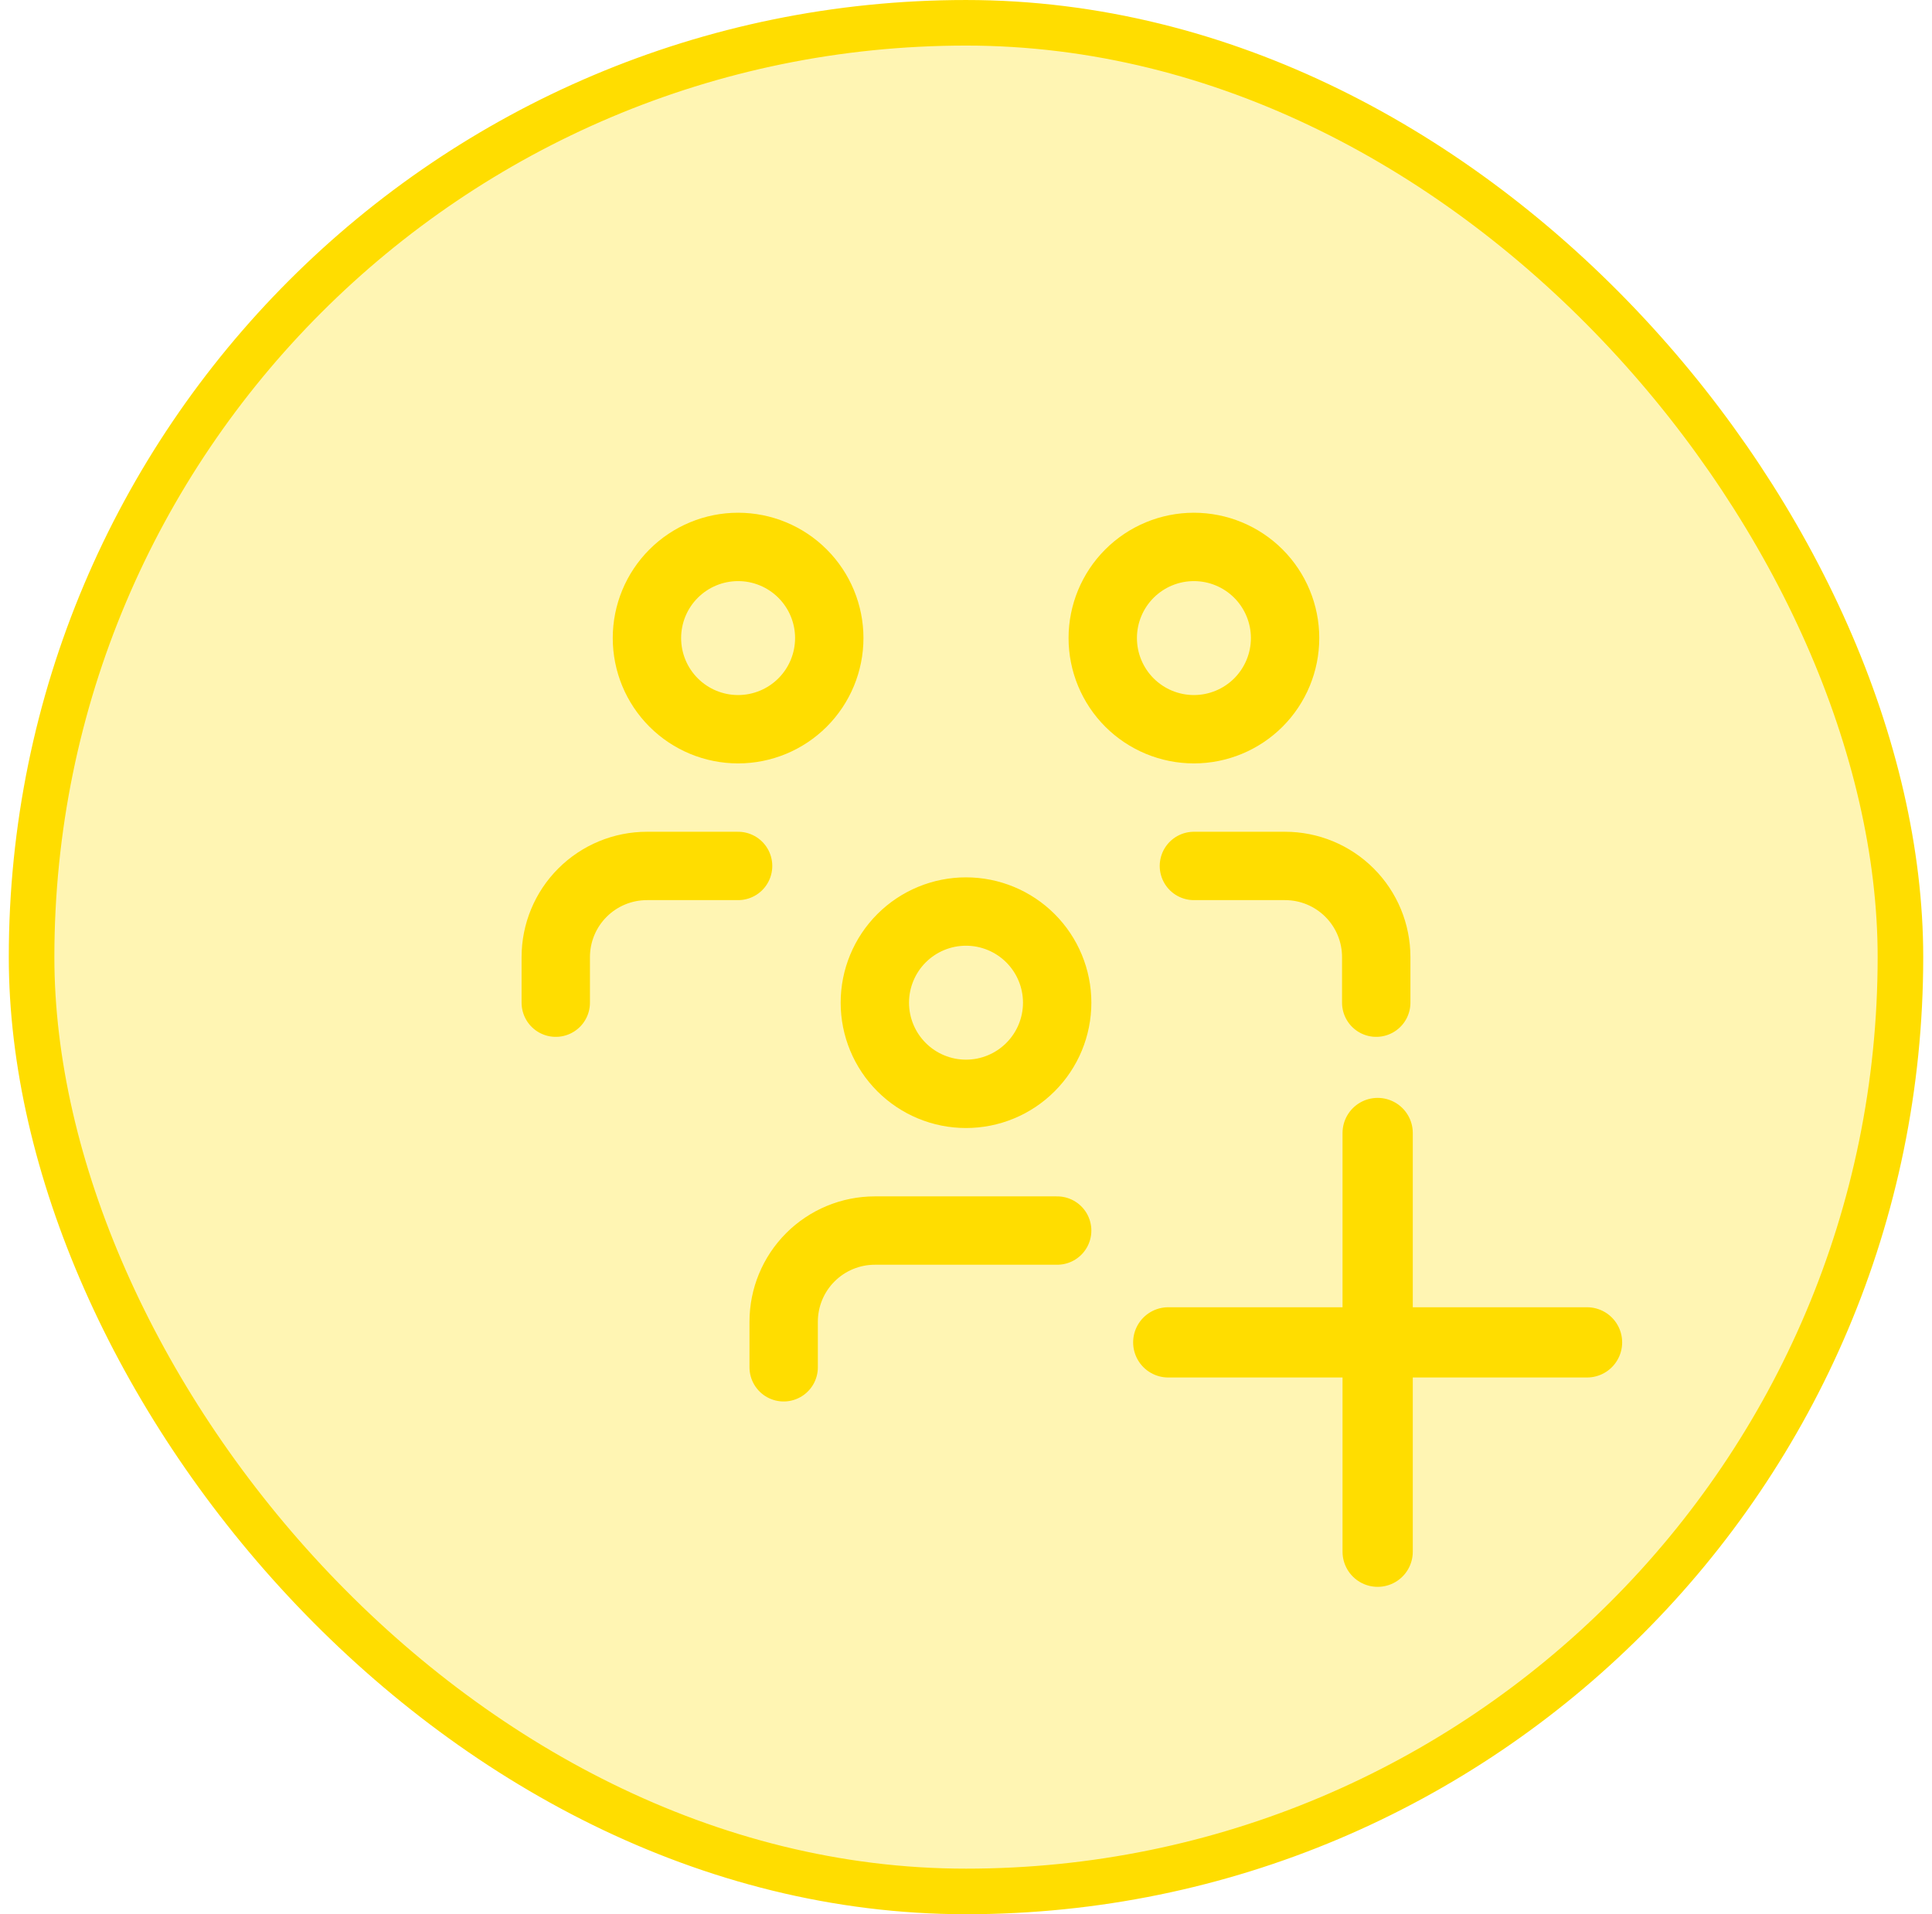
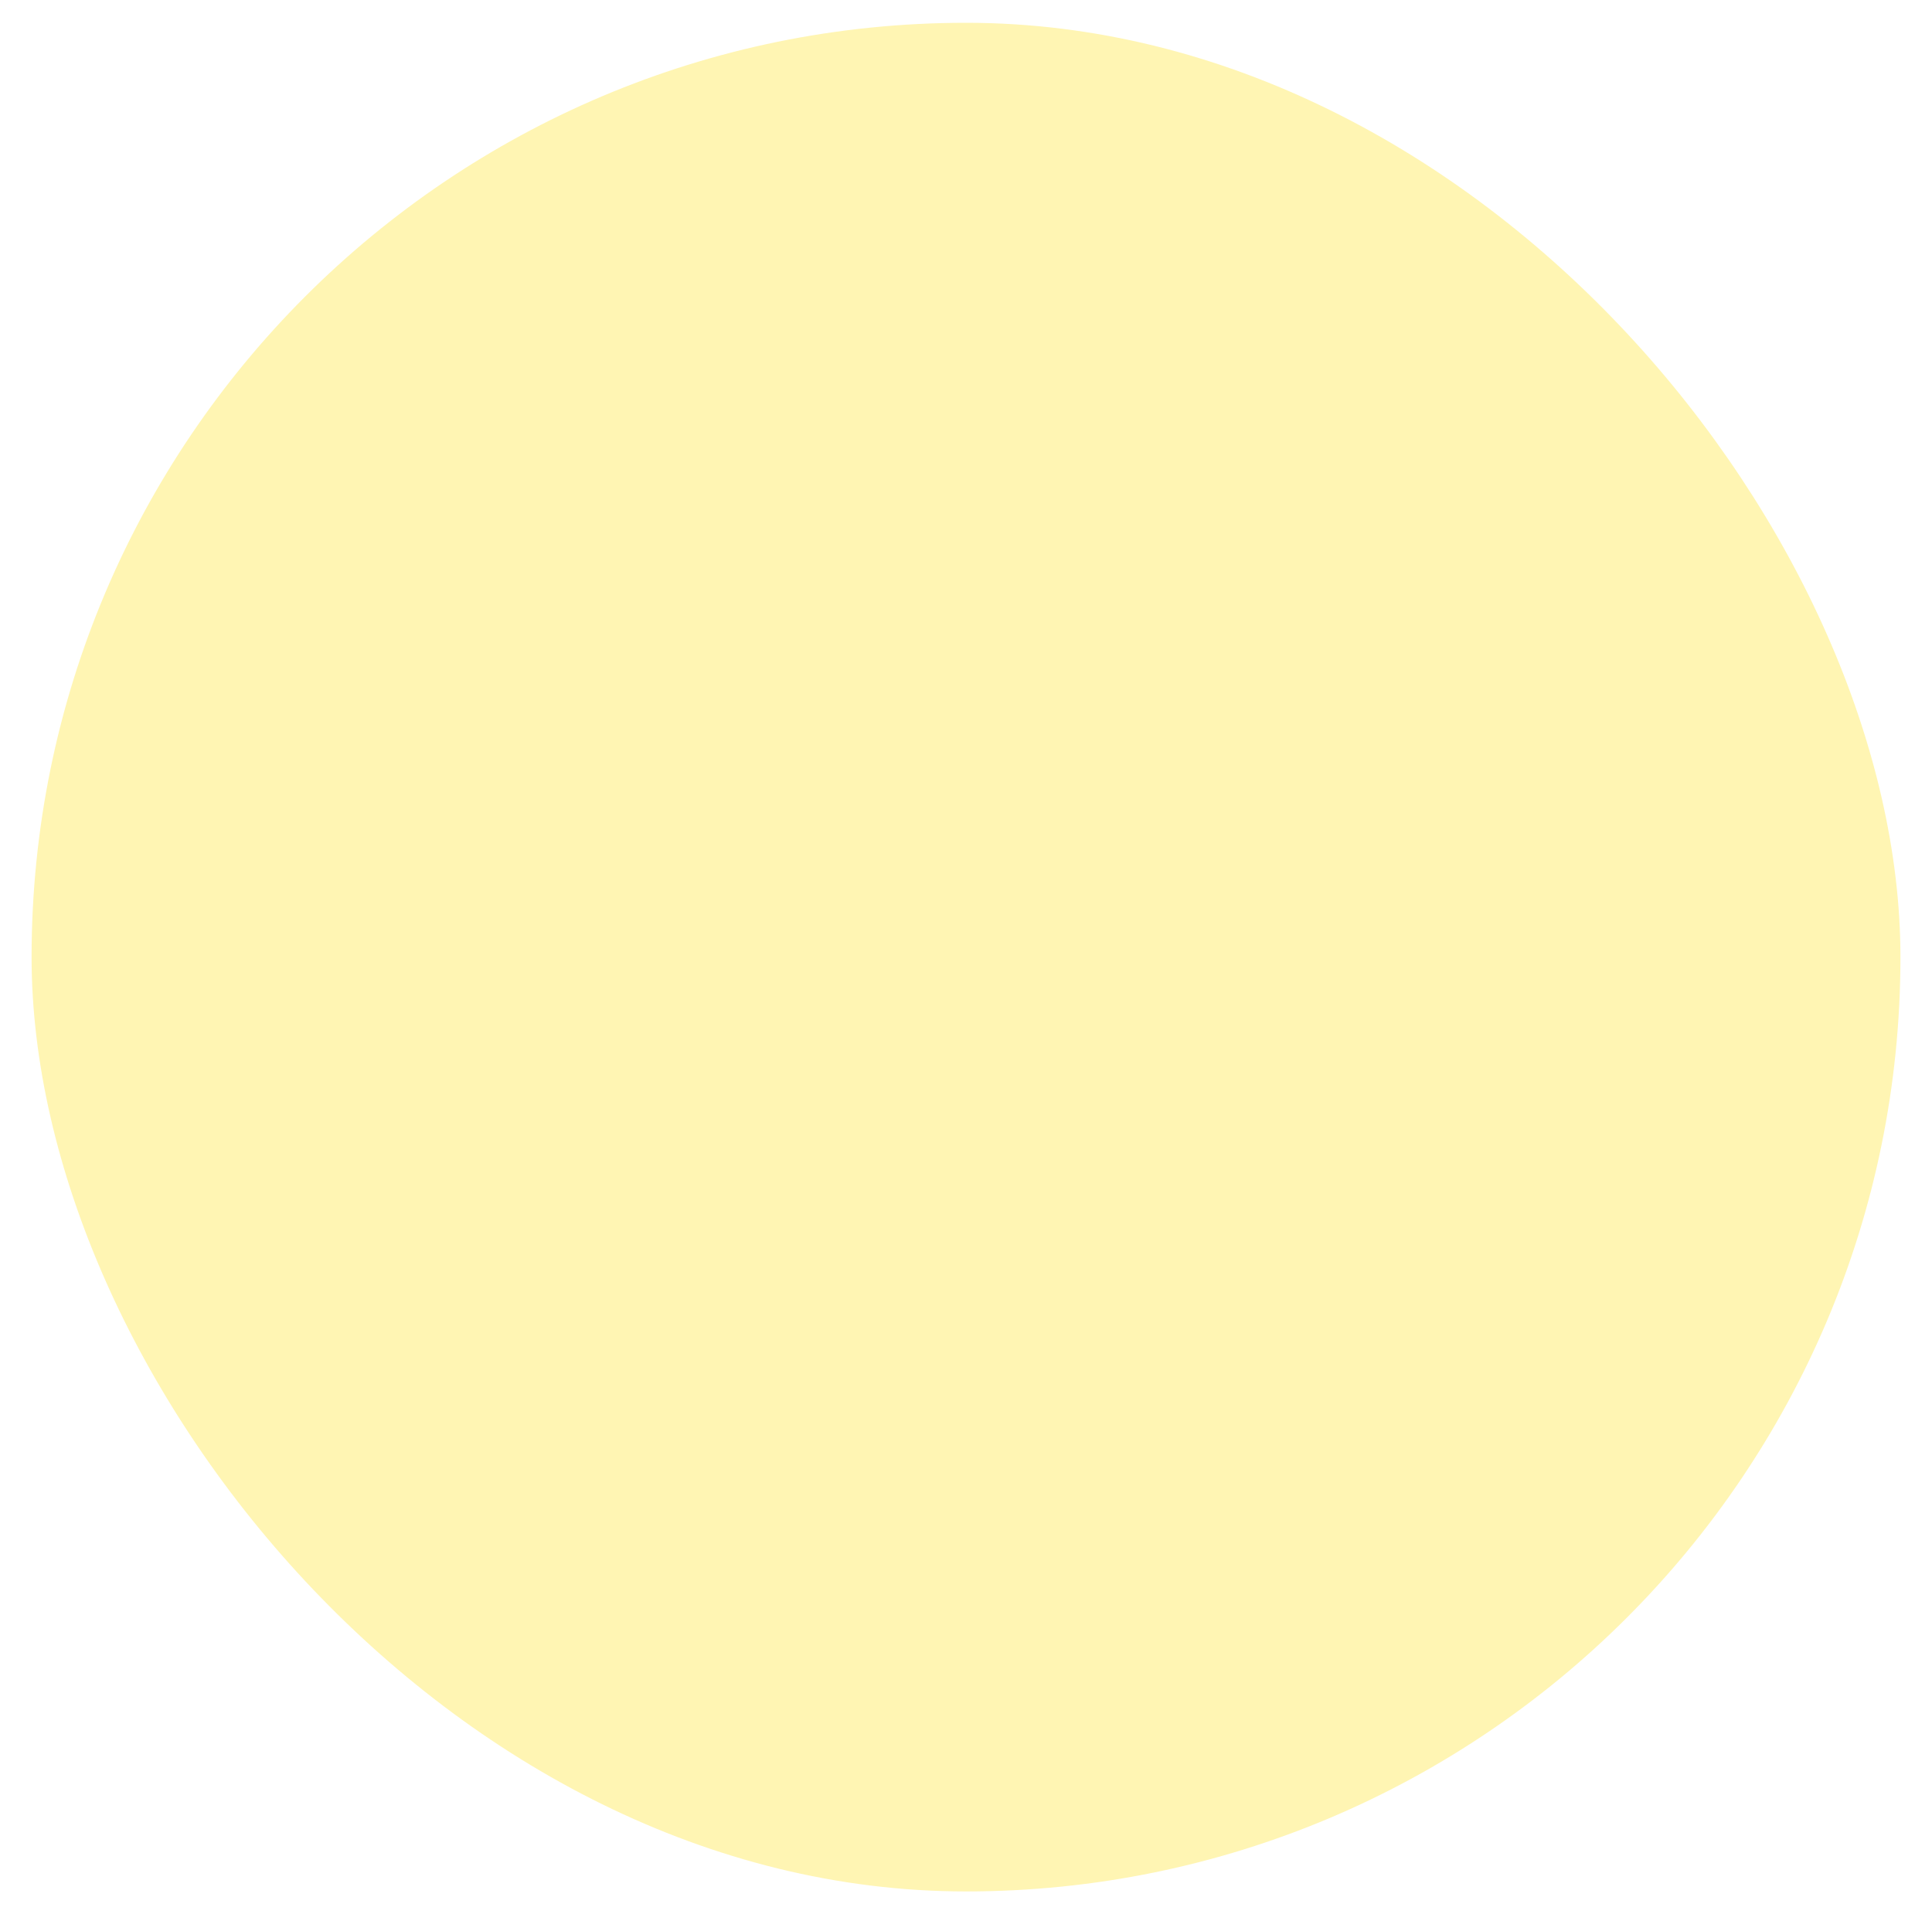
<svg xmlns="http://www.w3.org/2000/svg" width="110" height="109" viewBox="0 0 110 109" fill="none">
  <rect x="1.798" y="1.298" width="106.405" height="106.405" rx="53.202" fill="#FFDD00" fill-opacity="0.3" />
-   <rect x="1.798" y="1.298" width="106.405" height="106.405" rx="53.202" stroke="#FFDD00" stroke-width="2.595" />
-   <path d="M44.619 77.857V75.262C44.619 73.885 45.166 72.565 46.139 71.592C47.113 70.618 48.433 70.071 49.81 70.071H60.191M67.976 49.309H73.167C74.543 49.309 75.864 49.856 76.837 50.83C77.811 51.803 78.357 53.123 78.357 54.5V57.095M31.643 57.095V54.5C31.643 53.123 32.19 51.803 33.163 50.83C34.137 49.856 35.457 49.309 36.834 49.309H42.024M49.81 57.095C49.81 58.472 50.357 59.792 51.33 60.765C52.303 61.739 53.624 62.286 55 62.286C56.377 62.286 57.697 61.739 58.67 60.765C59.644 59.792 60.191 58.472 60.191 57.095C60.191 55.719 59.644 54.398 58.67 53.425C57.697 52.452 56.377 51.905 55 51.905C53.624 51.905 52.303 52.452 51.33 53.425C50.357 54.398 49.81 55.719 49.81 57.095ZM62.786 36.333C62.786 37.71 63.333 39.03 64.306 40.004C65.28 40.977 66.6 41.524 67.976 41.524C69.353 41.524 70.673 40.977 71.647 40.004C72.62 39.03 73.167 37.71 73.167 36.333C73.167 34.957 72.62 33.636 71.647 32.663C70.673 31.69 69.353 31.143 67.976 31.143C66.6 31.143 65.28 31.69 64.306 32.663C63.333 33.636 62.786 34.957 62.786 36.333ZM36.834 36.333C36.834 37.71 37.38 39.03 38.354 40.004C39.327 40.977 40.647 41.524 42.024 41.524C43.401 41.524 44.721 40.977 45.694 40.004C46.668 39.03 47.215 37.71 47.215 36.333C47.215 34.957 46.668 33.636 45.694 32.663C44.721 31.69 43.401 31.143 42.024 31.143C40.647 31.143 39.327 31.69 38.354 32.663C37.38 33.636 36.834 34.957 36.834 36.333Z" stroke="#FFDD00" stroke-width="3.893" stroke-linecap="round" stroke-linejoin="round" />
-   <path d="M78.438 64.516V88.359M66.516 76.438H90.359" stroke="#FFDD00" stroke-width="4" stroke-linecap="round" stroke-linejoin="round" />
</svg>